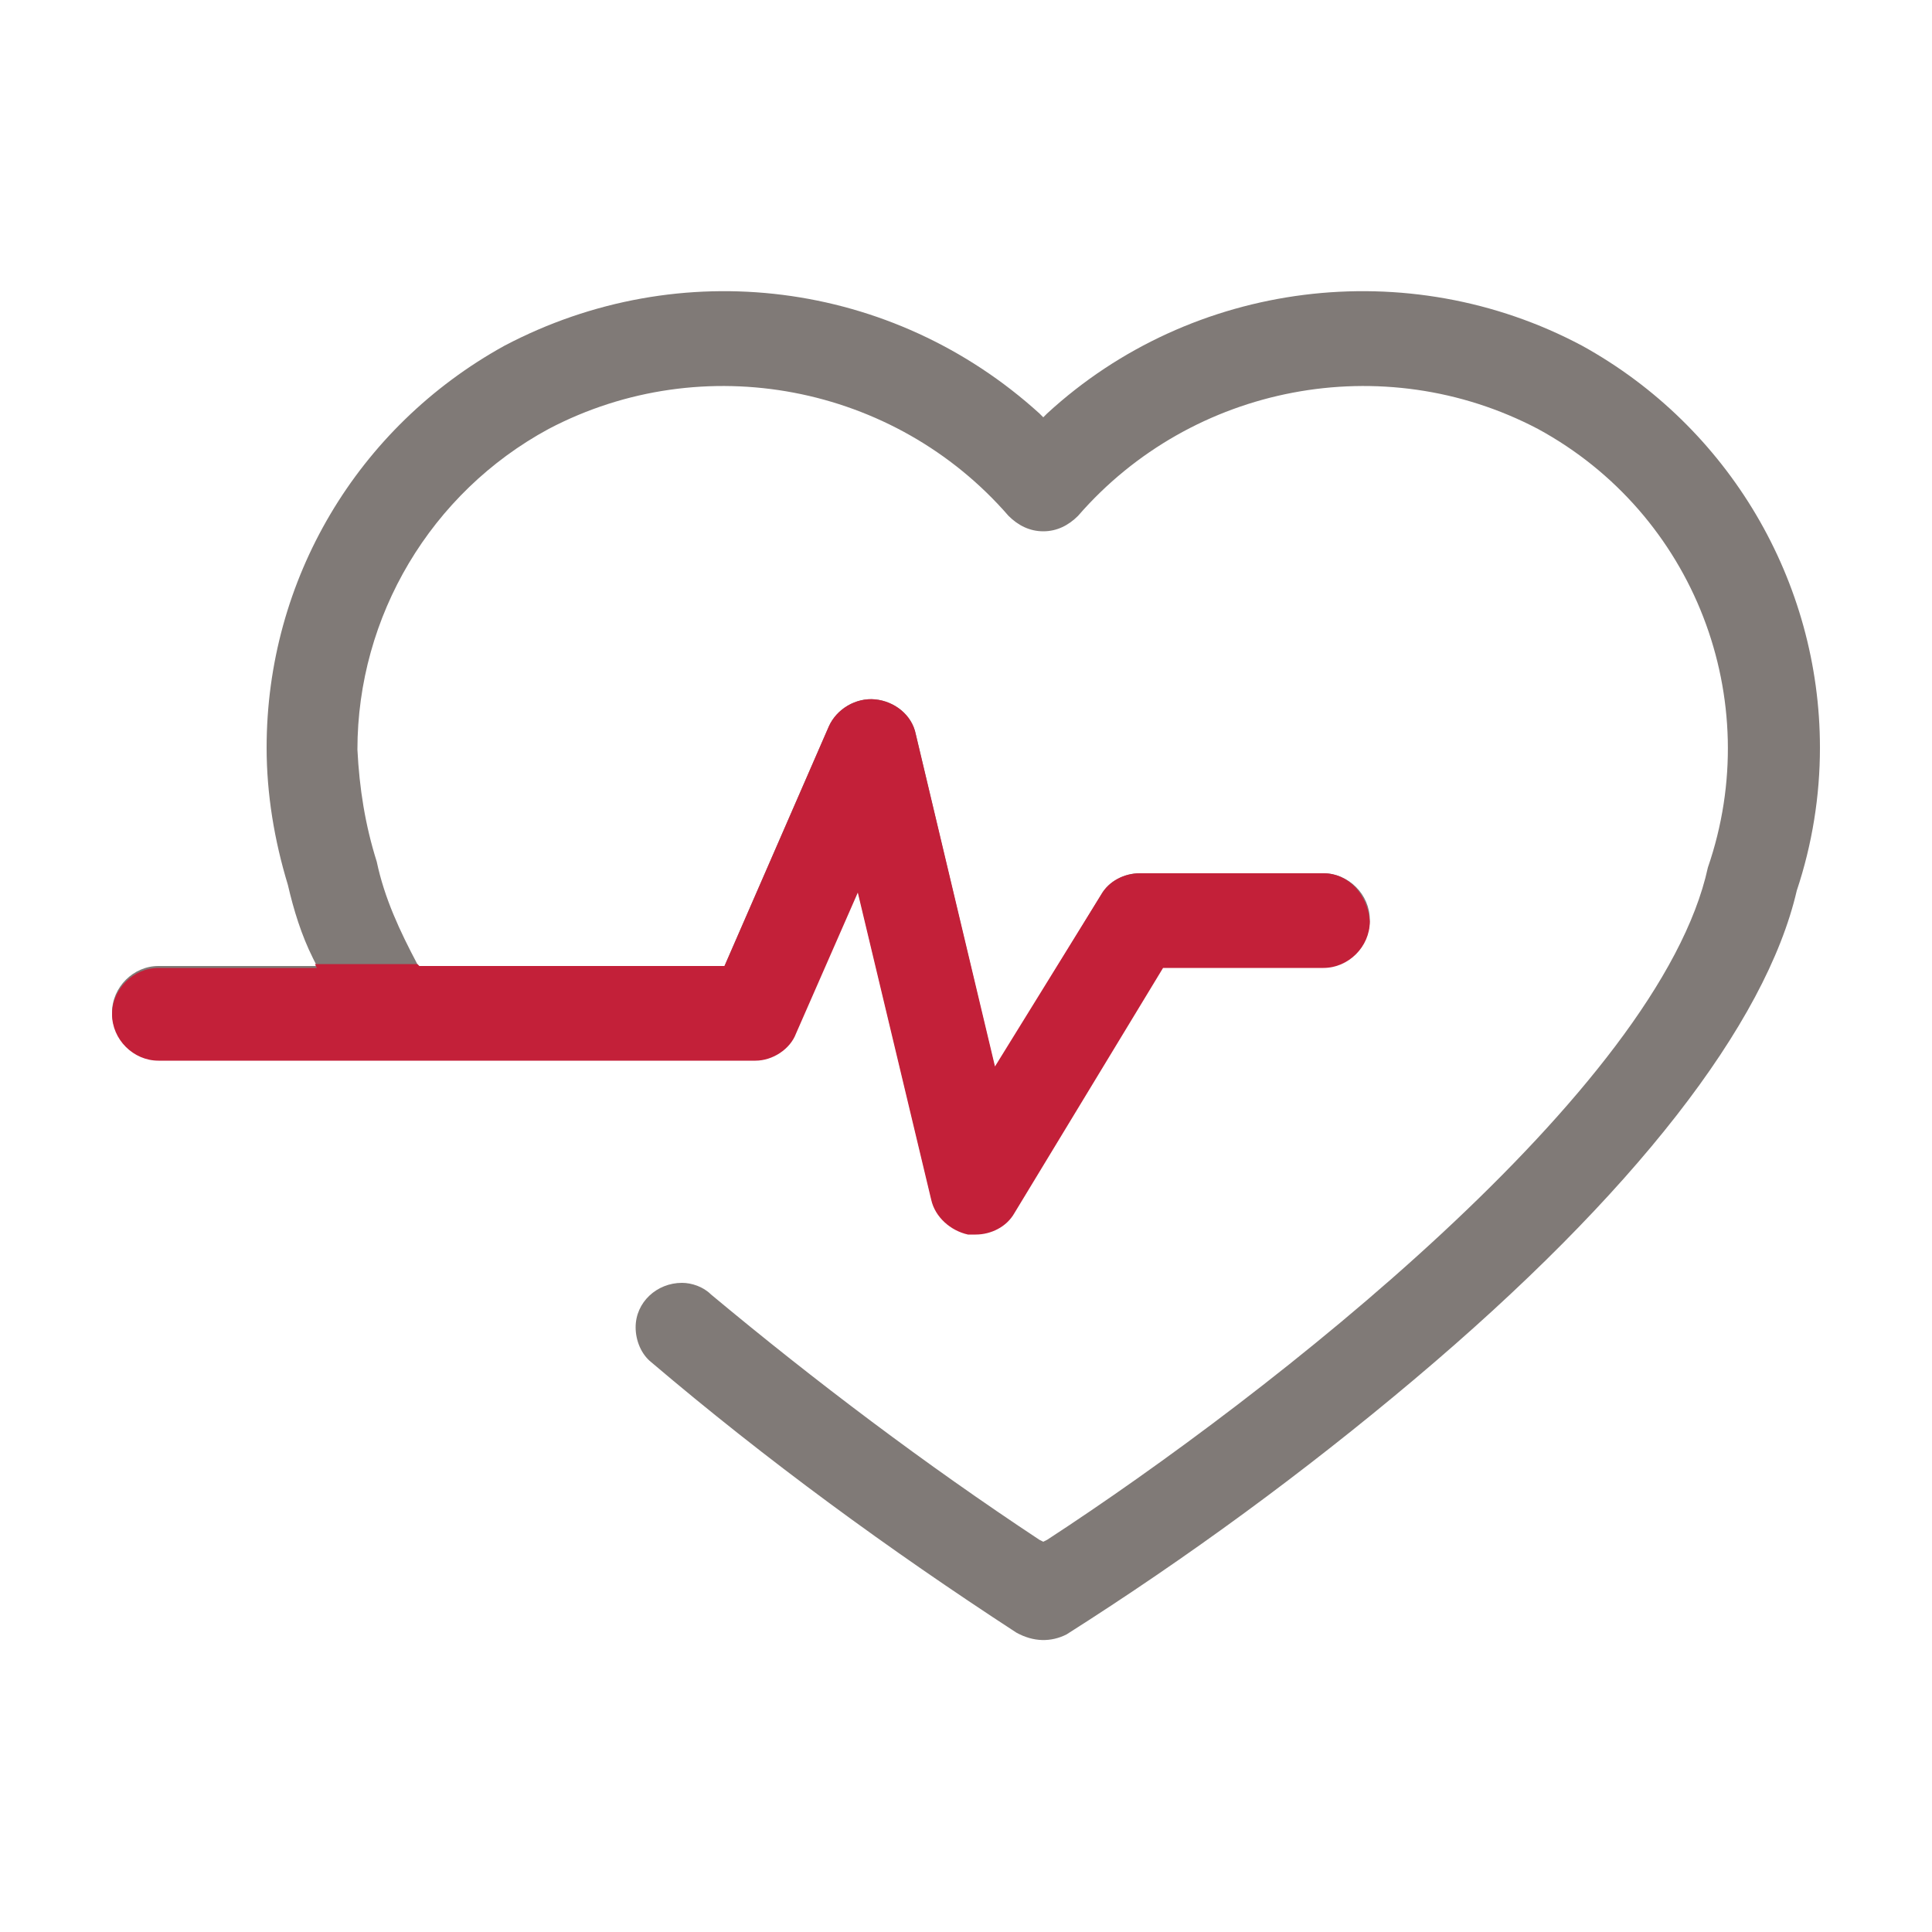
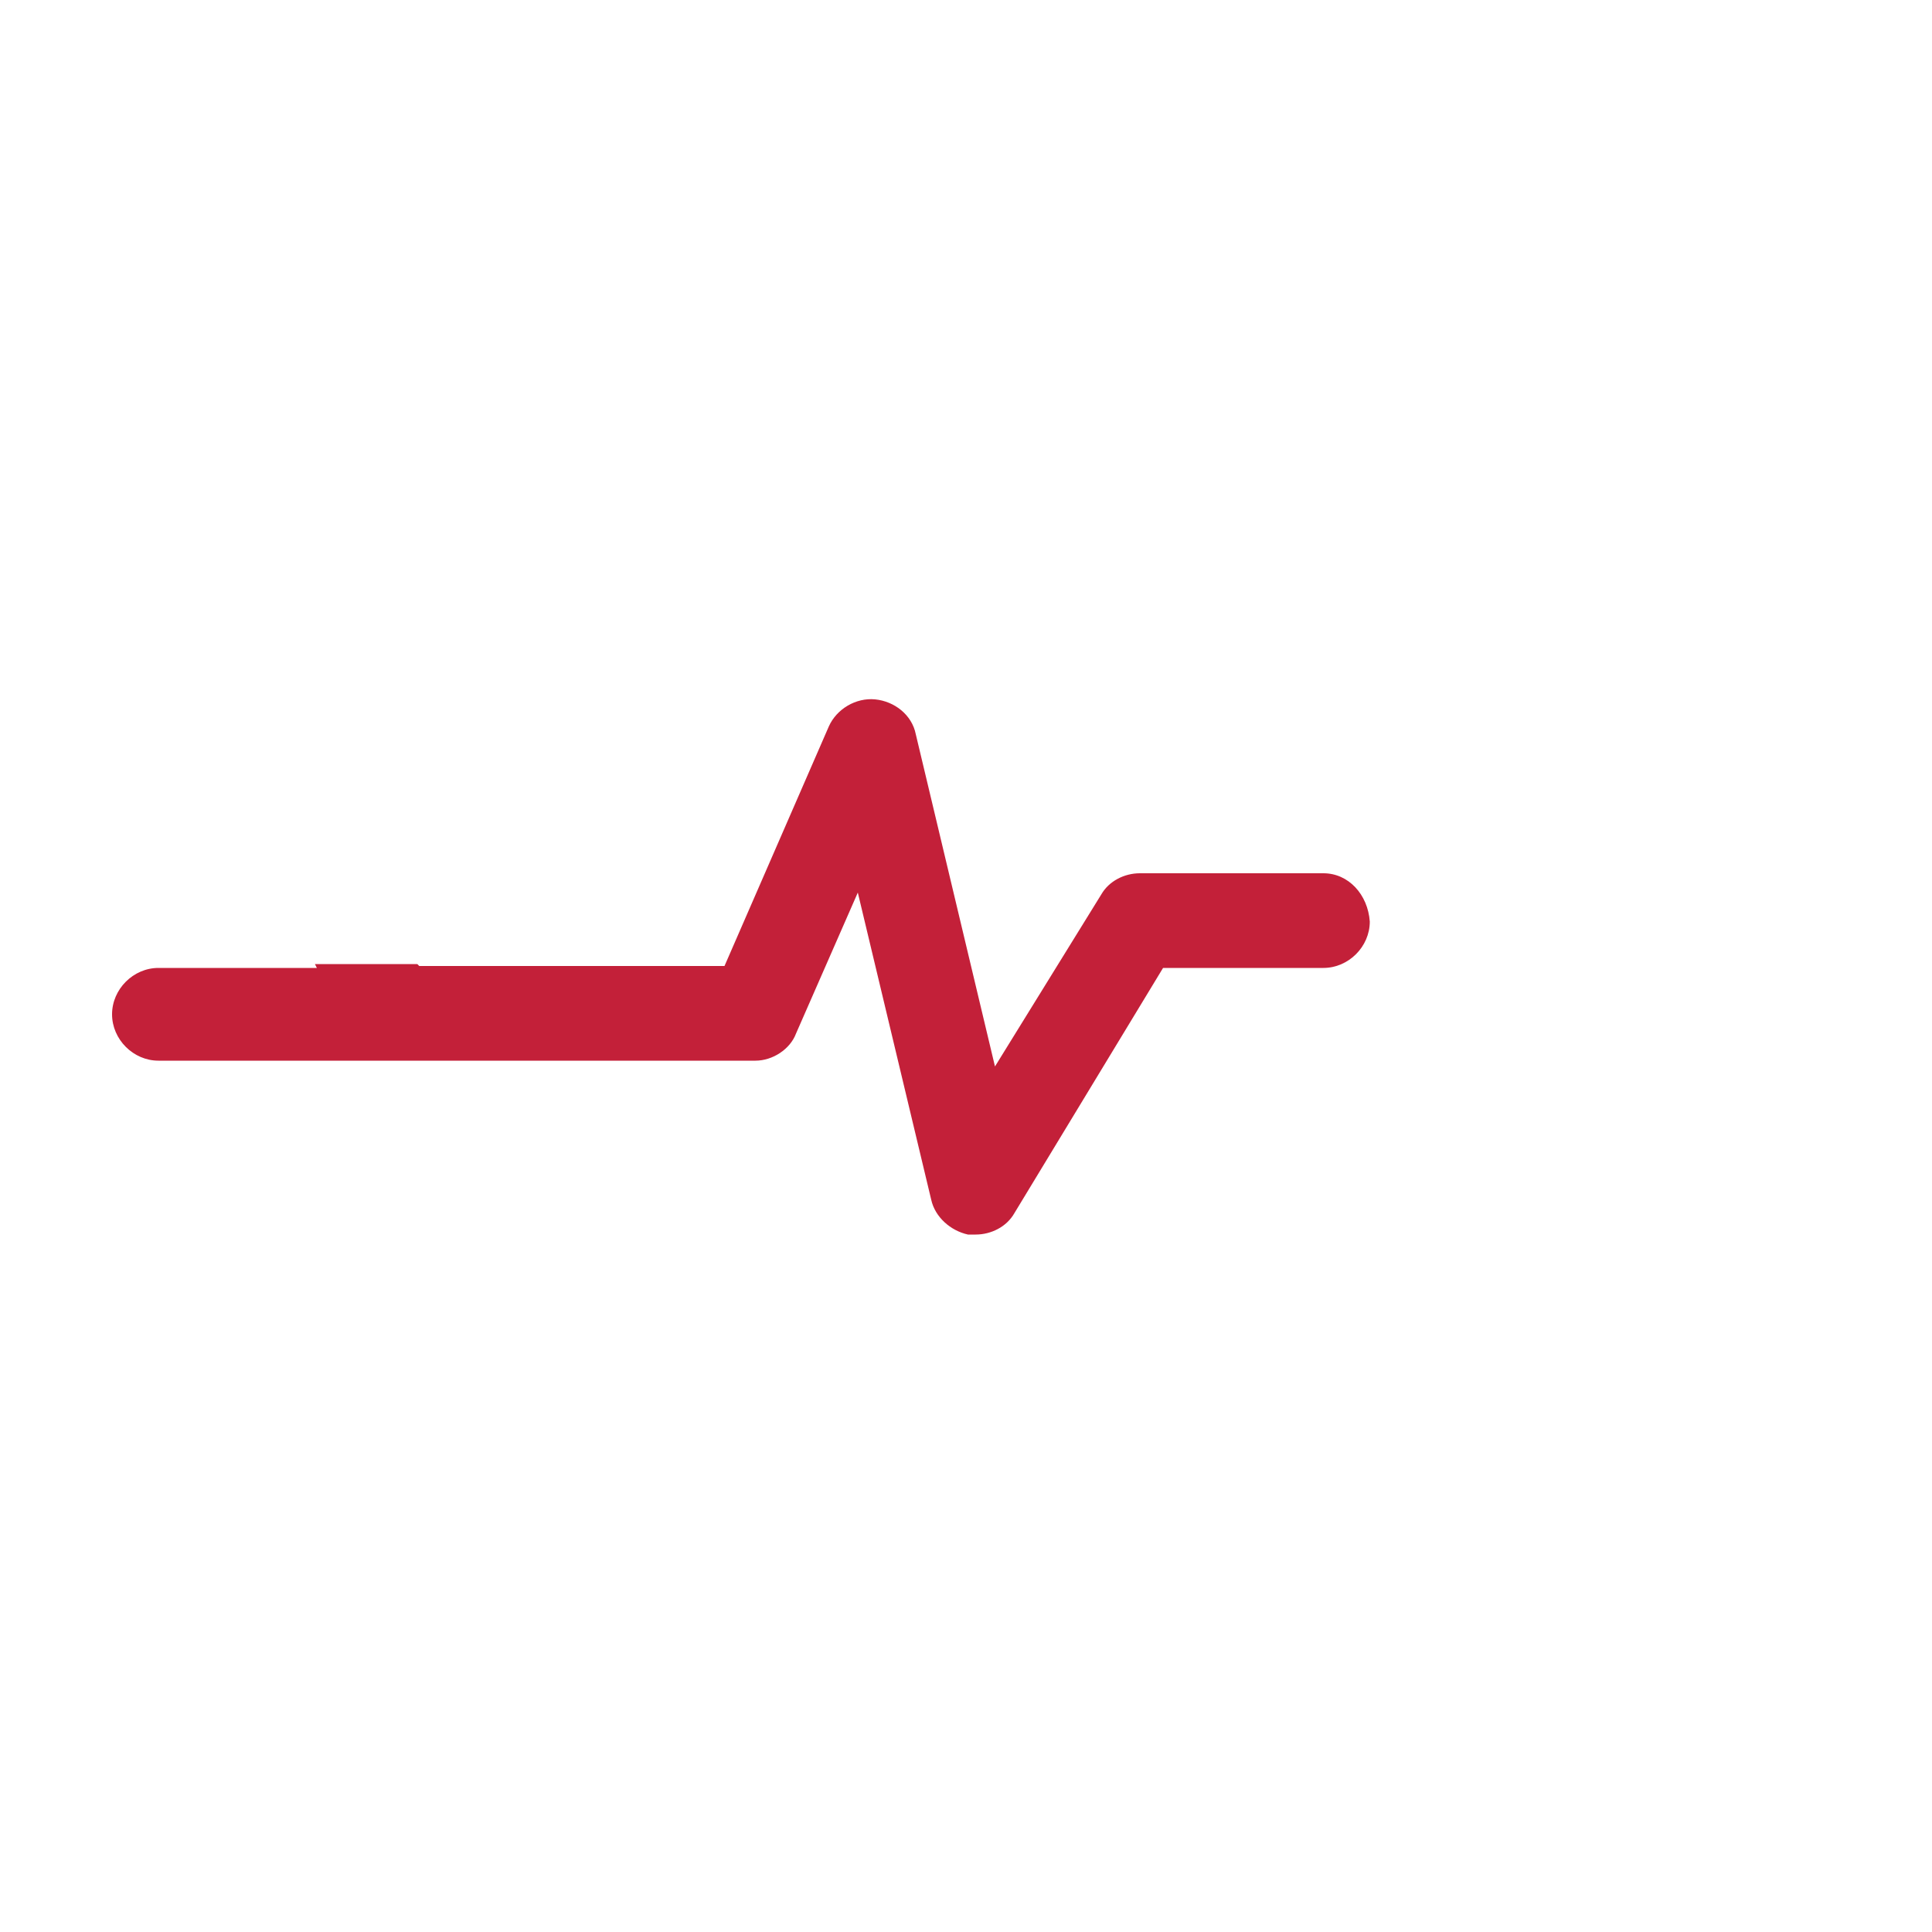
<svg xmlns="http://www.w3.org/2000/svg" version="1.1" id="Capa_1" x="0px" y="0px" viewBox="0 0 100 100" style="enable-background:new 0 0 100 100;" xml:space="preserve">
  <style type="text/css">
	.st0{fill:#807A77;}
	.st1{fill:#C32039;}
</style>
  <g id="XMLID_1_">
-     <path id="XMLID_383_" class="st0" d="M52.6,84.5L52.6,84.5c0.9,0.5,1.8,0.5,2.6,0.1c6.3-4,12.3-8.4,18-13.2   C84.6,61.8,91.4,53,93,46.1c0.8-2.4,1.2-4.9,1.2-7.4c0-8.6-4.7-16.6-12.3-20.8c-9-4.8-20.2-3.4-27.7,3.5L54,21.6l-0.2-0.2   c-7.6-6.9-18.6-8.3-27.7-3.5c-7.6,4.2-12.3,12.1-12.3,20.8c0,2.4,0.4,4.8,1.1,7.1c0.3,1.3,0.7,2.6,1.3,3.8l0.2,0.4H8.2   c-1.3,0-2.4,1.1-2.4,2.4c0,1.3,1.1,2.4,2.4,2.4h30.9c0.9,0,1.8-0.6,2.1-1.4l3.2-7.3l3.8,15.9c0.2,0.9,1,1.6,1.9,1.8h0.4   c0.8,0,1.6-0.4,2-1.1l7.7-12.7h8.3c1.3,0,2.4-1.1,2.4-2.4c0-1.3-1.1-2.4-2.4-2.4h-9.5c-0.8,0-1.6,0.4-2,1.1l-5.5,9L47.4,38   c-0.2-1-1.1-1.7-2.1-1.8c-1-0.1-2,0.5-2.4,1.4L37.5,50H21.7l-0.1-0.1c-0.9-1.7-1.7-3.4-2.1-5.3c-0.6-1.9-0.9-3.8-1-5.8   c0-6.9,3.8-13.3,9.9-16.6c8-4.2,17.9-2.3,23.8,4.5c0.5,0.5,1.1,0.8,1.8,0.8l0,0c0.7,0,1.3-0.3,1.8-0.8c5.9-6.8,15.8-8.7,23.8-4.5   c8.1,4.4,11.8,14,8.8,22.7c-2.5,11.5-22.7,27.3-34.2,34.8L54,79.8l-0.2-0.1c-5.9-3.9-11.6-8.2-17-12.7c-0.4-0.4-1-0.6-1.5-0.6   c-1.3,0-2.4,1-2.4,2.3c0,0.7,0.3,1.4,0.8,1.8C39.7,75.6,46,80.2,52.6,84.5z" />
    <path id="XMLID_147_" class="st1" d="M68.5,45.2h-9.5c-0.8,0-1.6,0.4-2,1.1l-5.5,8.9L47.4,38c-0.2-1-1.1-1.7-2.1-1.8   c-1-0.1-2,0.5-2.4,1.4L37.5,50H21.7l-0.1-0.1l0,0h-5.3l0.1,0.2H8.2c-1.3,0-2.4,1.1-2.4,2.4c0,1.3,1.1,2.4,2.4,2.4h30.9   c0.9,0,1.8-0.6,2.1-1.4l3.2-7.3l3.8,15.9c0.2,0.9,1,1.6,1.9,1.8h0.4c0.8,0,1.6-0.4,2-1.1l7.7-12.7h8.3c1.3,0,2.4-1.1,2.4-2.4   C70.8,46.3,69.8,45.2,68.5,45.2L68.5,45.2z" />
  </g>
</svg>